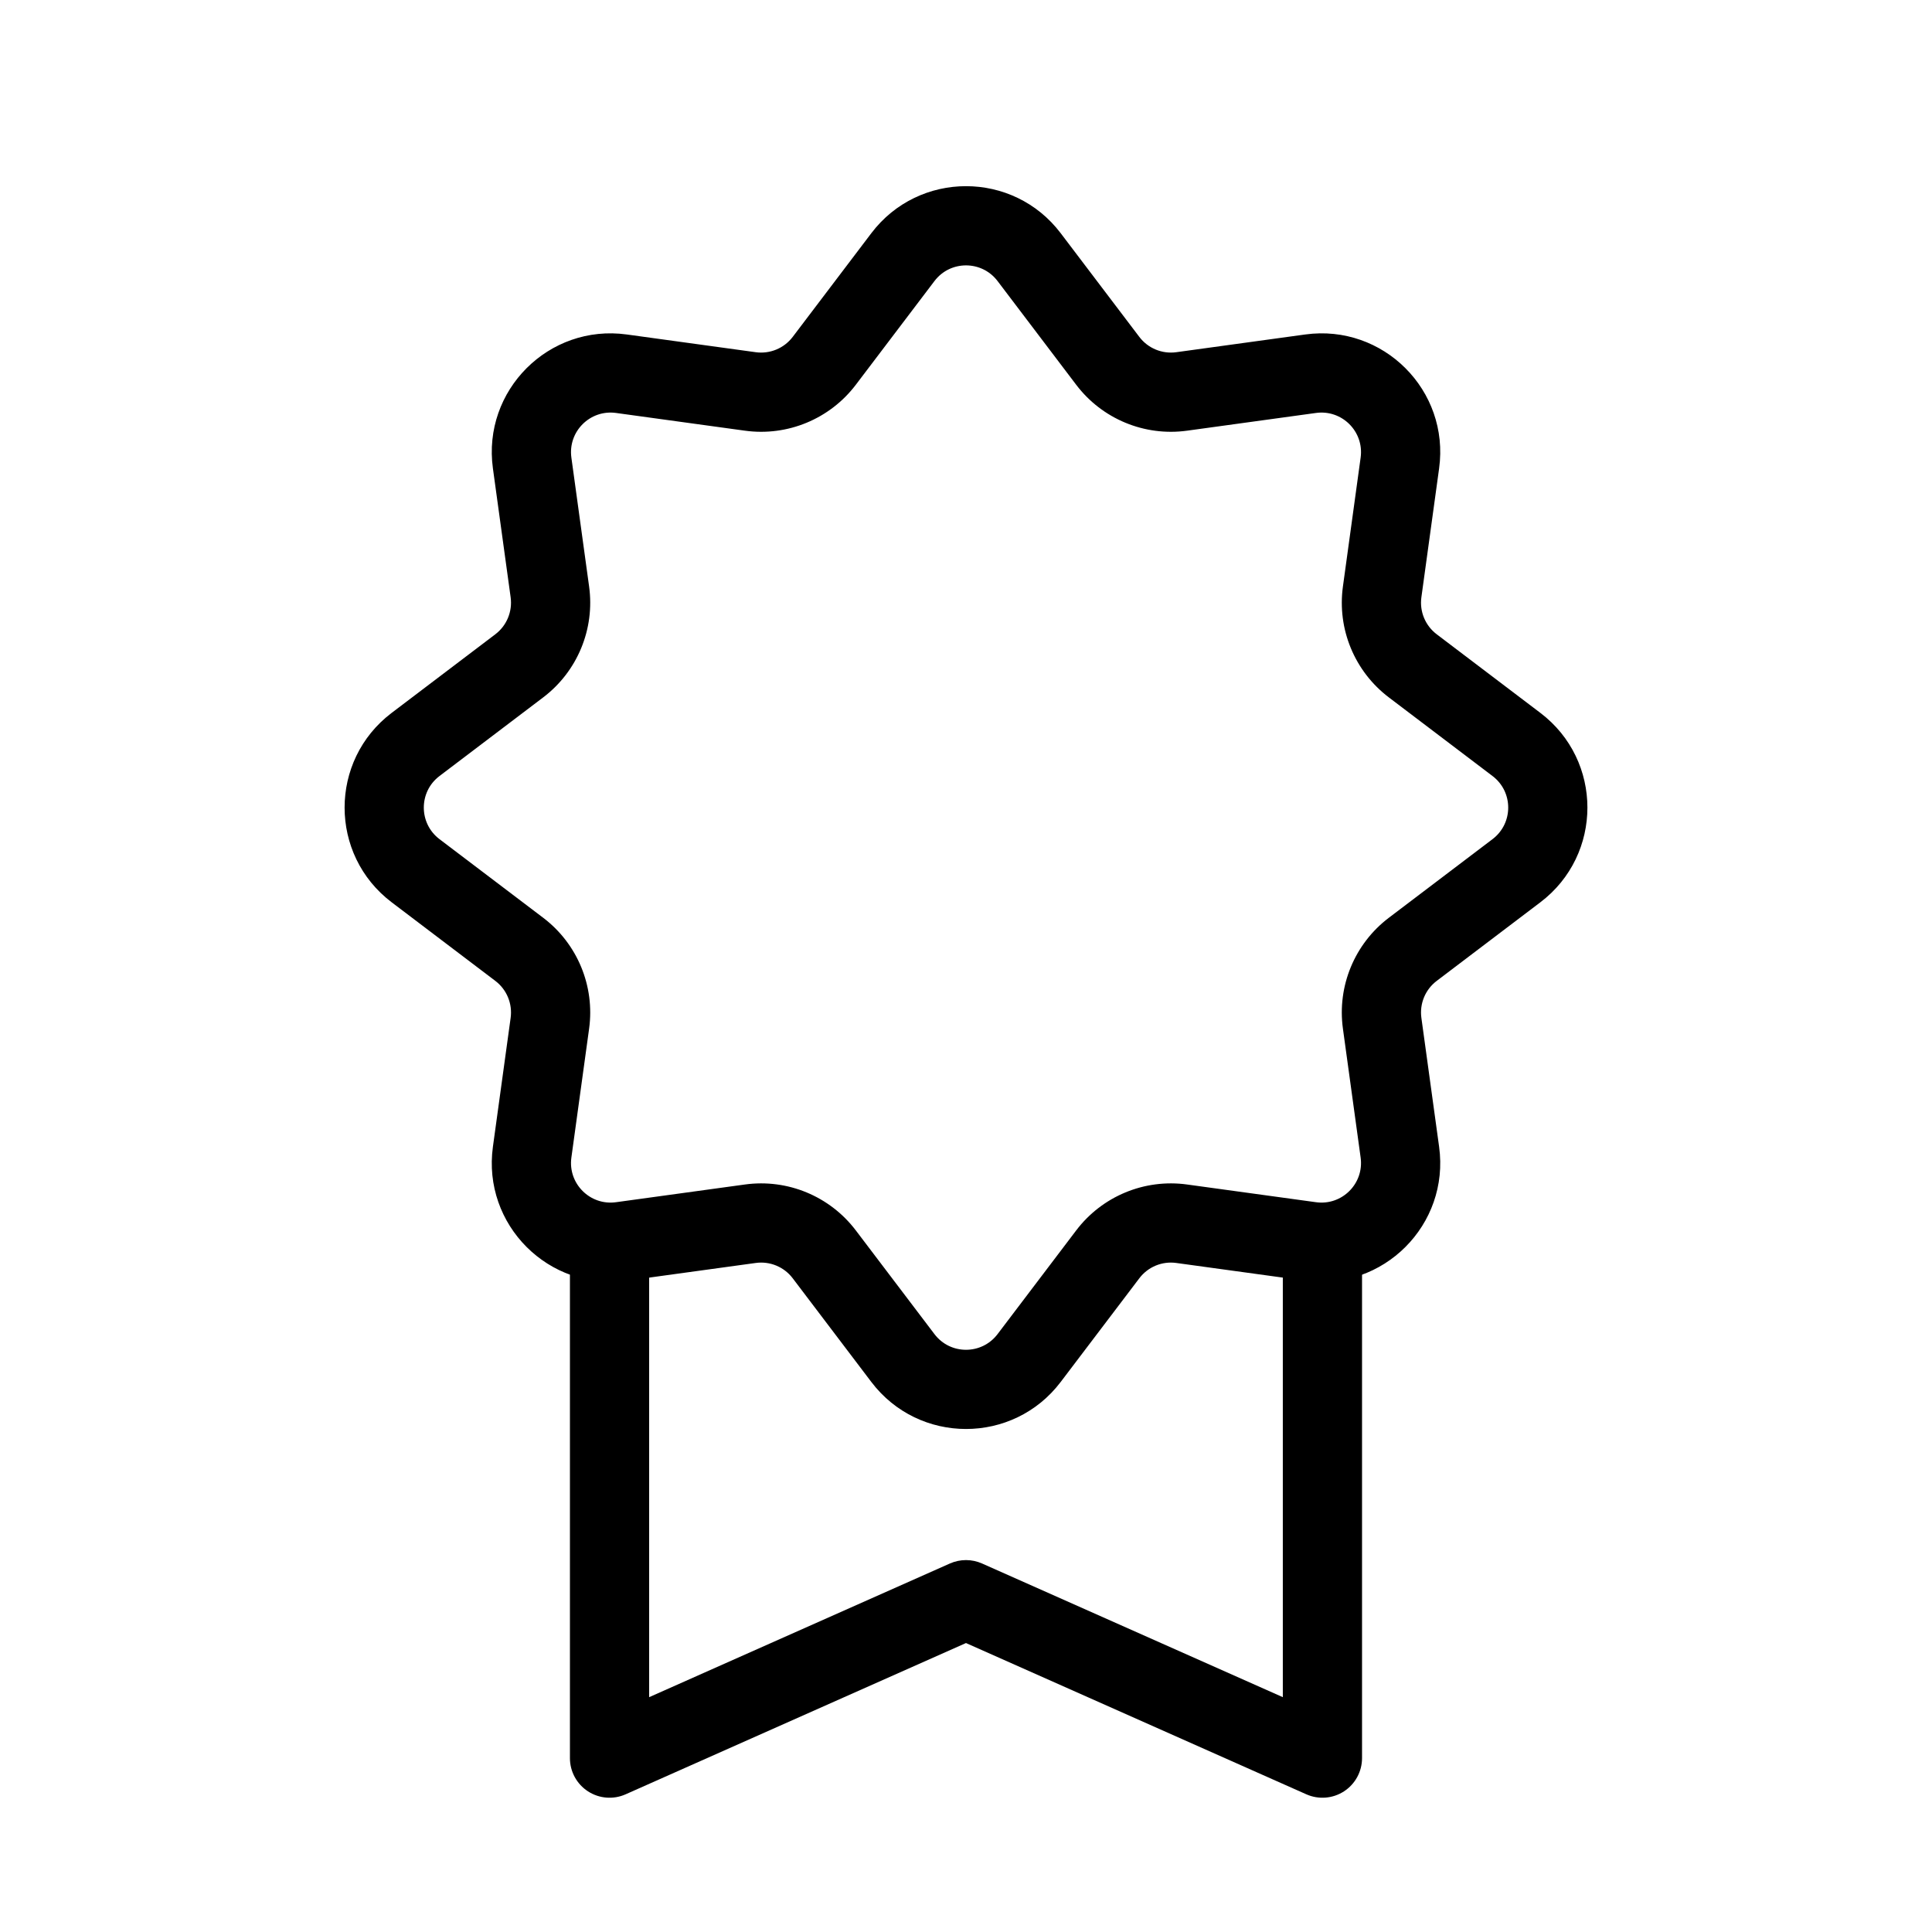
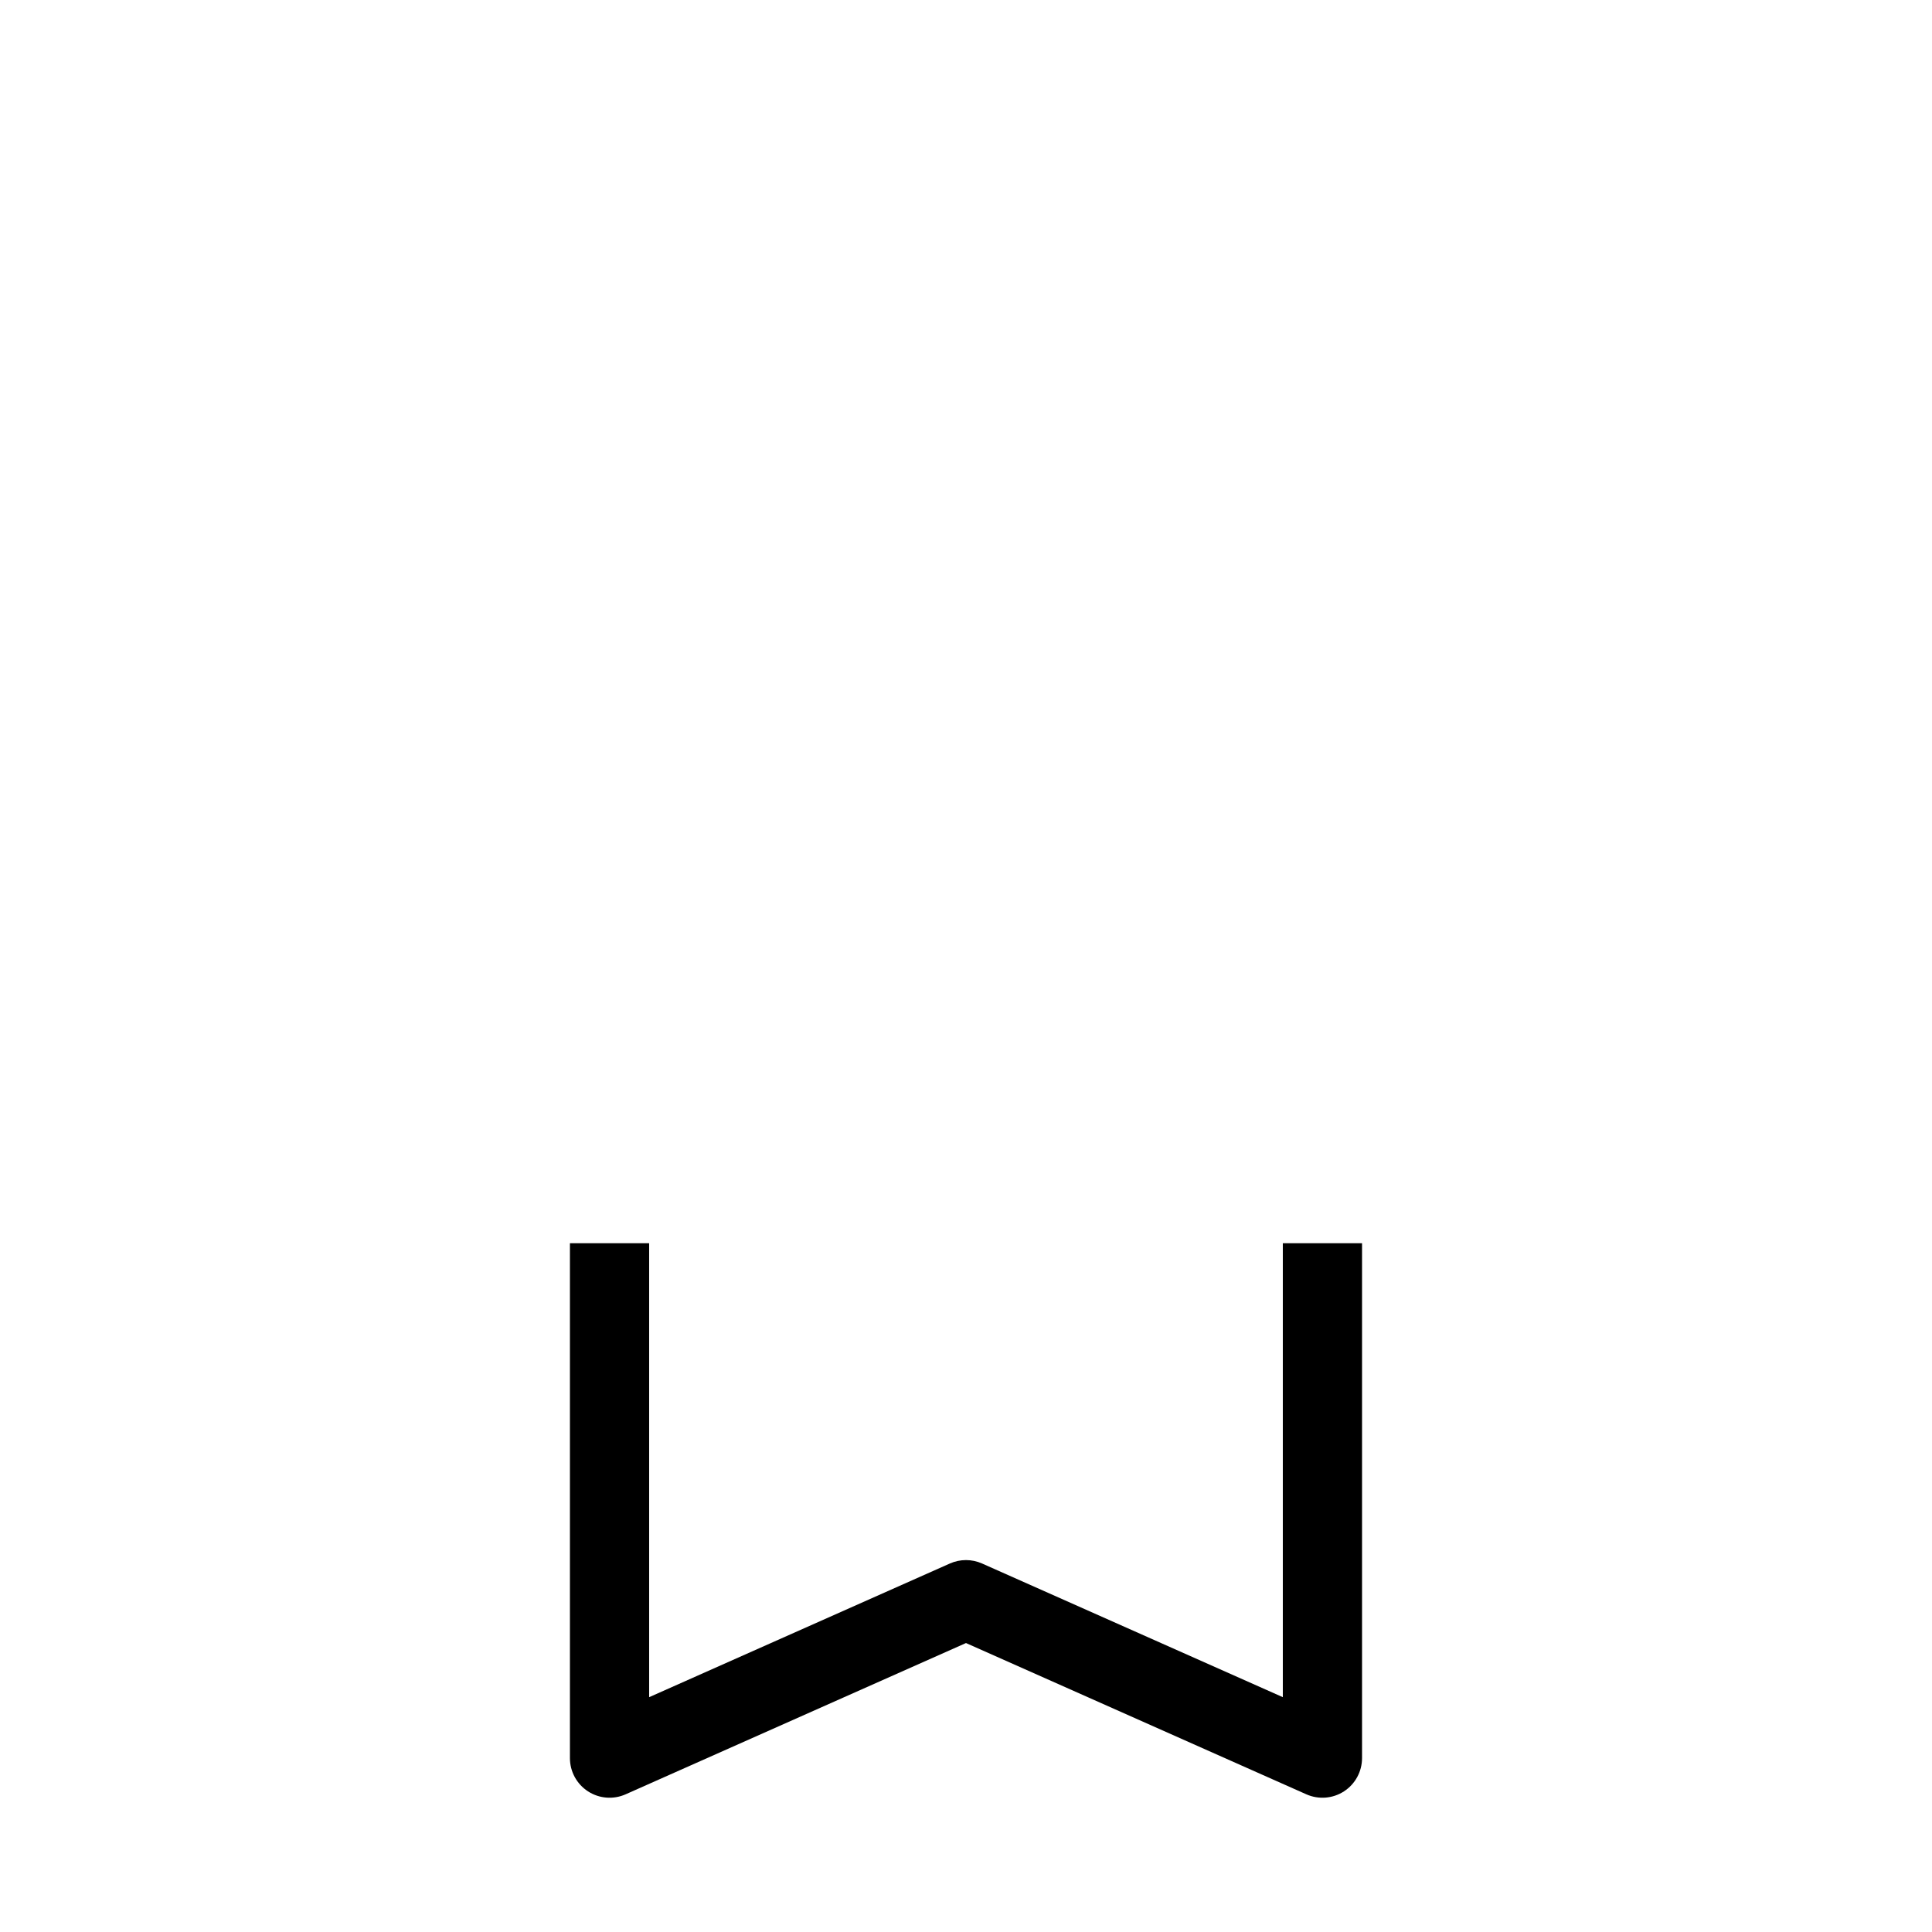
<svg xmlns="http://www.w3.org/2000/svg" fill="#000000" width="800px" height="800px" version="1.1" viewBox="144 144 512 512">
  <g fill-rule="evenodd">
-     <path d="m374.91 205.8c12.602-16.617 37.582-16.617 50.184 0l20.84 27.484c2.289 3.019 6.035 4.57 9.793 4.055l34.168-4.699c20.66-2.84 38.324 14.824 35.484 35.484l-4.699 34.172c-0.516 3.754 1.035 7.5 4.059 9.793l27.48 20.84c16.617 12.598 16.617 37.578 0 50.18l-27.48 20.84c-3.023 2.289-4.574 6.035-4.059 9.793l4.699 34.168c2.84 20.66-14.824 38.324-35.484 35.484l-34.168-4.695c-3.758-0.52-7.504 1.031-9.793 4.055l-20.84 27.48c-12.602 16.617-37.582 16.617-50.184 0l-20.836-27.48c-2.293-3.023-6.039-4.574-9.797-4.055l-34.168 4.695c-20.66 2.84-38.324-14.824-35.484-35.484l4.699-34.168c0.516-3.758-1.035-7.504-4.055-9.793l-27.484-20.84c-16.617-12.602-16.617-37.582 0-50.18l27.484-20.84c3.019-2.293 4.57-6.039 4.055-9.793l-4.699-34.172c-2.84-20.66 14.824-38.324 35.484-35.484l34.168 4.699c3.758 0.516 7.504-1.035 9.797-4.055zm33.457 12.684c-4.203-5.539-12.527-5.539-16.727 0l-20.84 27.484c-6.879 9.066-18.109 13.719-29.383 12.168l-34.168-4.699c-6.887-0.945-12.773 4.941-11.828 11.828l4.699 34.172c1.551 11.27-3.102 22.504-12.168 29.379l-27.484 20.84c-5.539 4.199-5.539 12.523 0 16.727l27.484 20.836c9.066 6.879 13.719 18.109 12.168 29.383l-4.699 34.168c-0.945 6.887 4.941 12.777 11.828 11.828l34.172-4.695c11.27-1.555 22.5 3.102 29.379 12.168l20.84 27.48c4.199 5.543 12.523 5.543 16.727 0l20.836-27.48c6.875-9.066 18.109-13.723 29.383-12.168l34.168 4.695c6.887 0.949 12.777-4.941 11.828-11.828l-4.695-34.168c-1.555-11.273 3.102-22.504 12.168-29.383l27.48-20.836c5.543-4.203 5.543-12.527 0-16.727l-27.48-20.84c-9.066-6.875-13.723-18.109-12.168-29.379l4.695-34.172c0.949-6.887-4.941-12.773-11.828-11.828l-34.168 4.699c-11.273 1.551-22.508-3.102-29.383-12.168z" />
    <path d="m316.03 593.77v-120.3h-20.992v136.45c0 3.555 1.797 6.867 4.777 8.801 2.977 1.938 6.734 2.234 9.98 0.793l90.203-40.09 90.199 40.09c3.246 1.441 7.004 1.145 9.984-0.793 2.977-1.934 4.773-5.246 4.773-8.801v-136.45h-20.992v120.3l-79.703-35.426c-2.715-1.207-5.812-1.207-8.527 0z" />
  </g>
</svg>